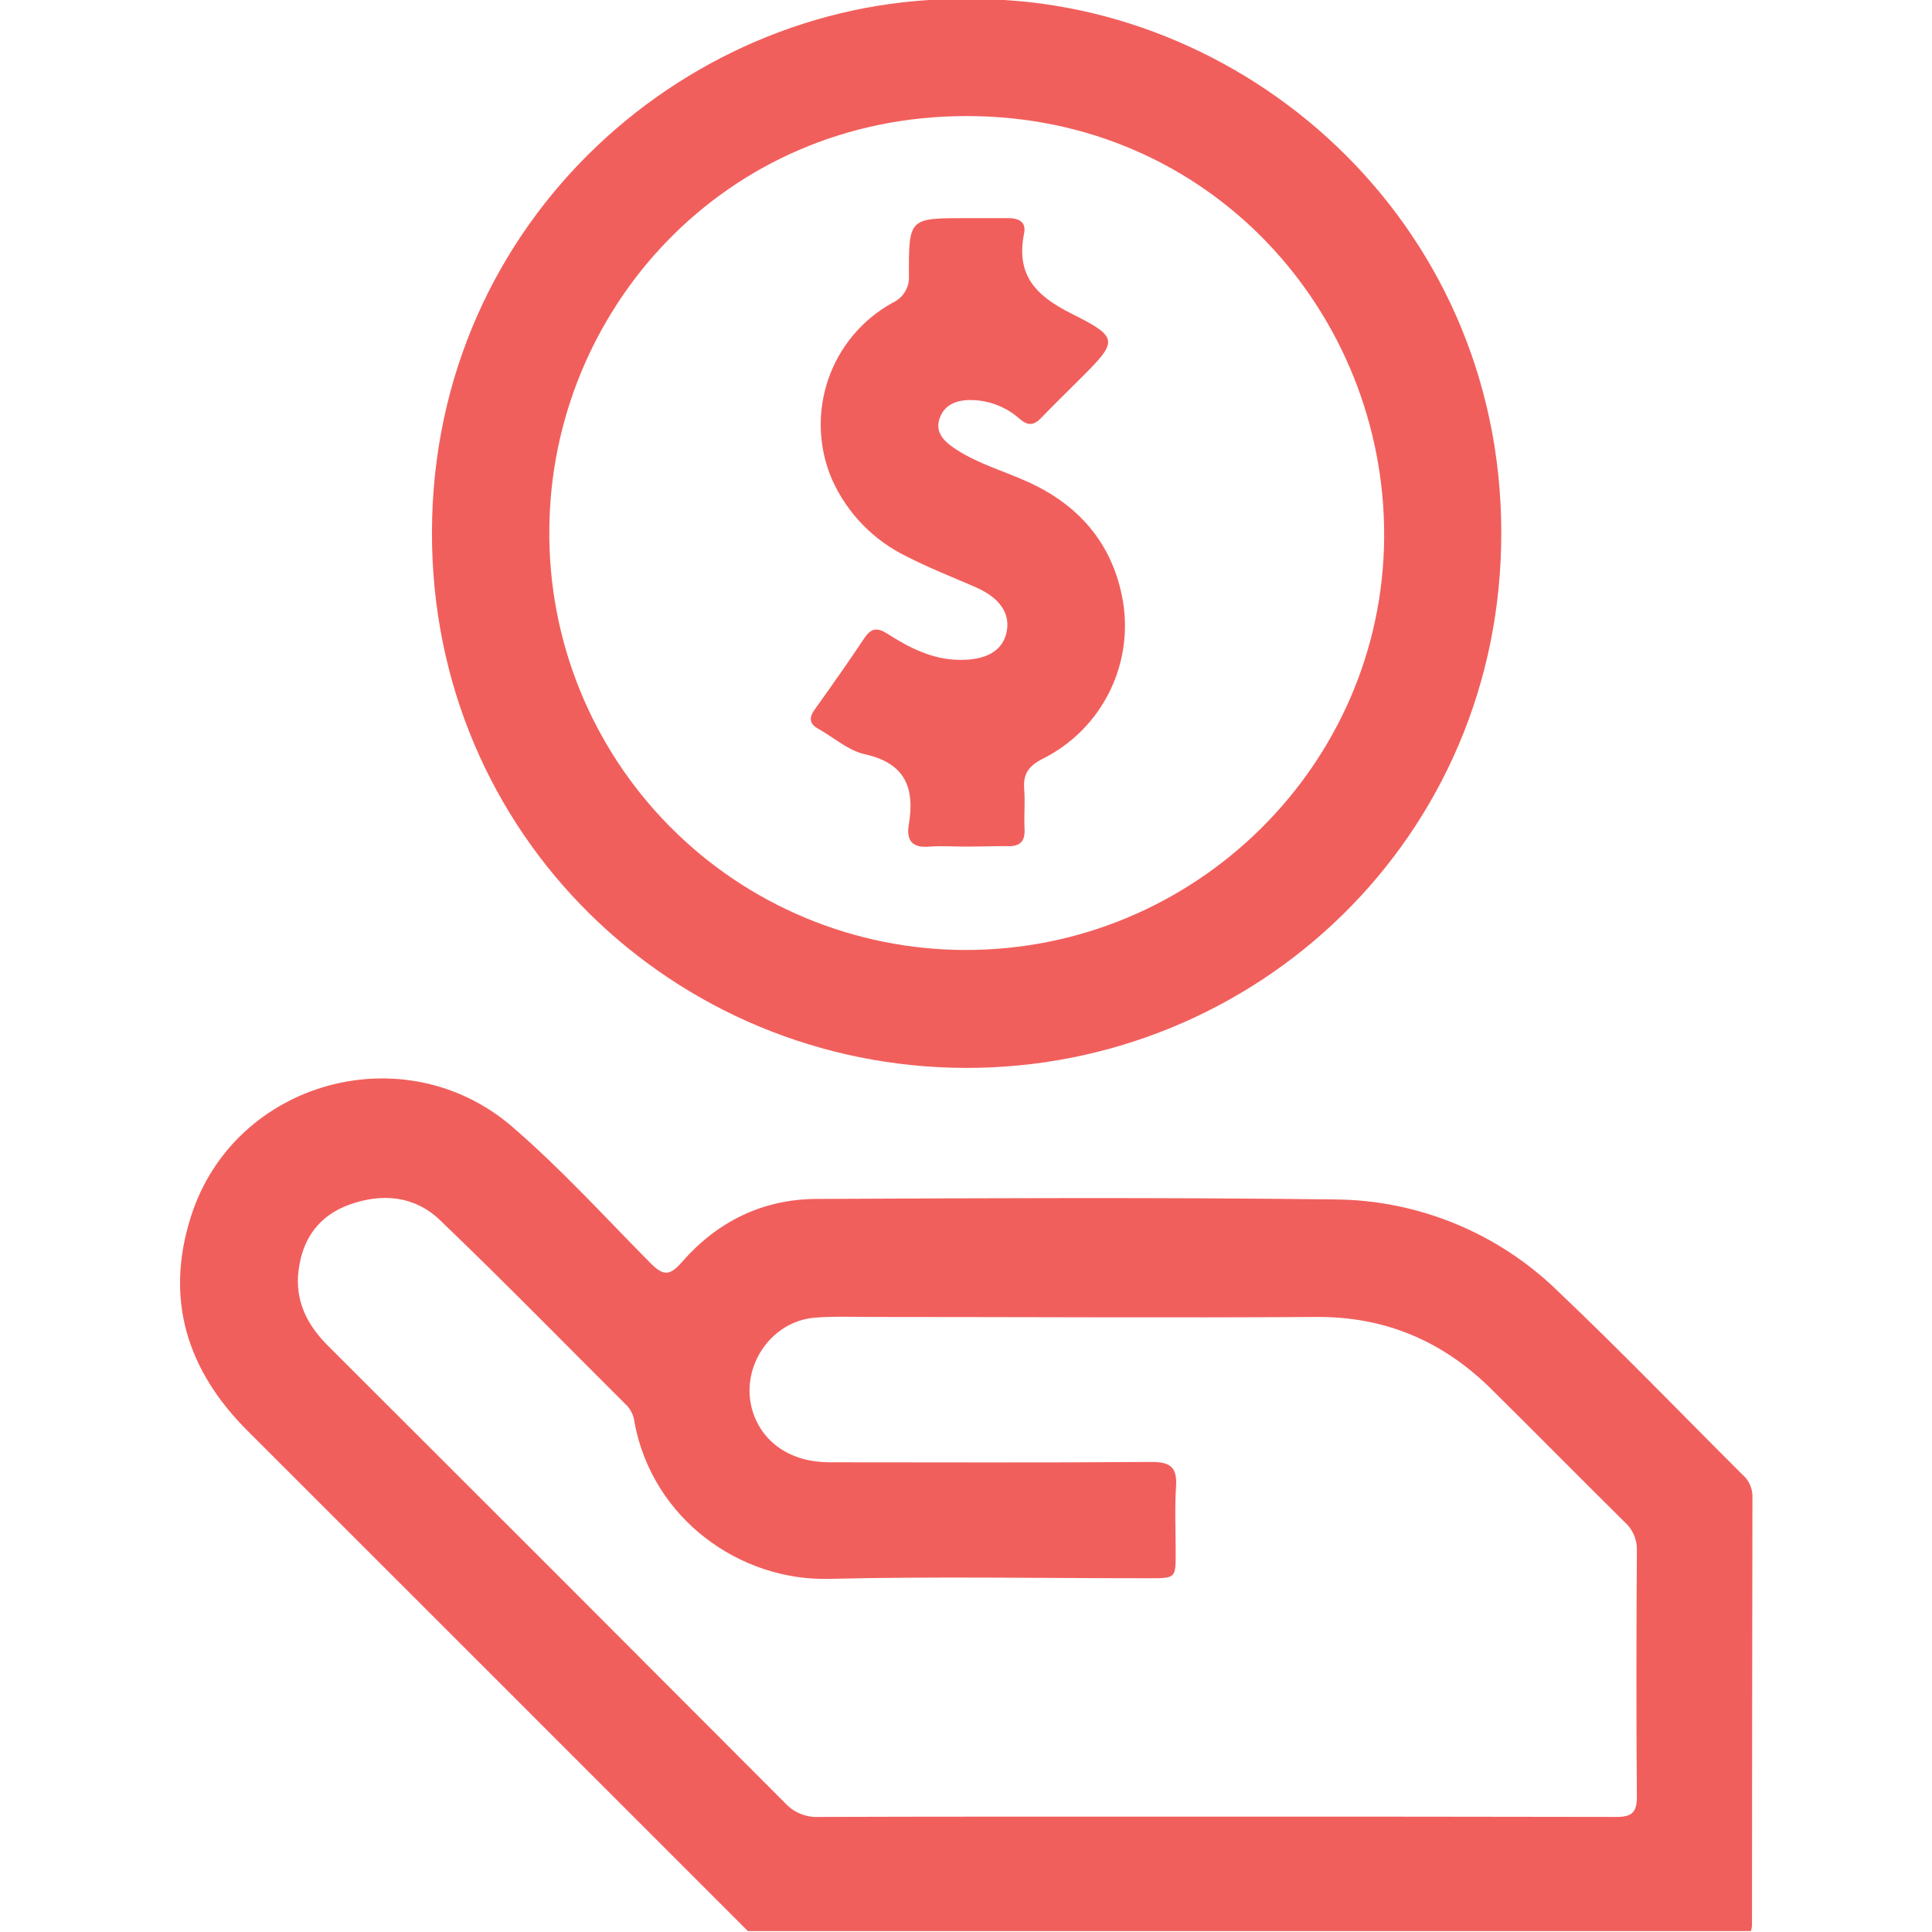
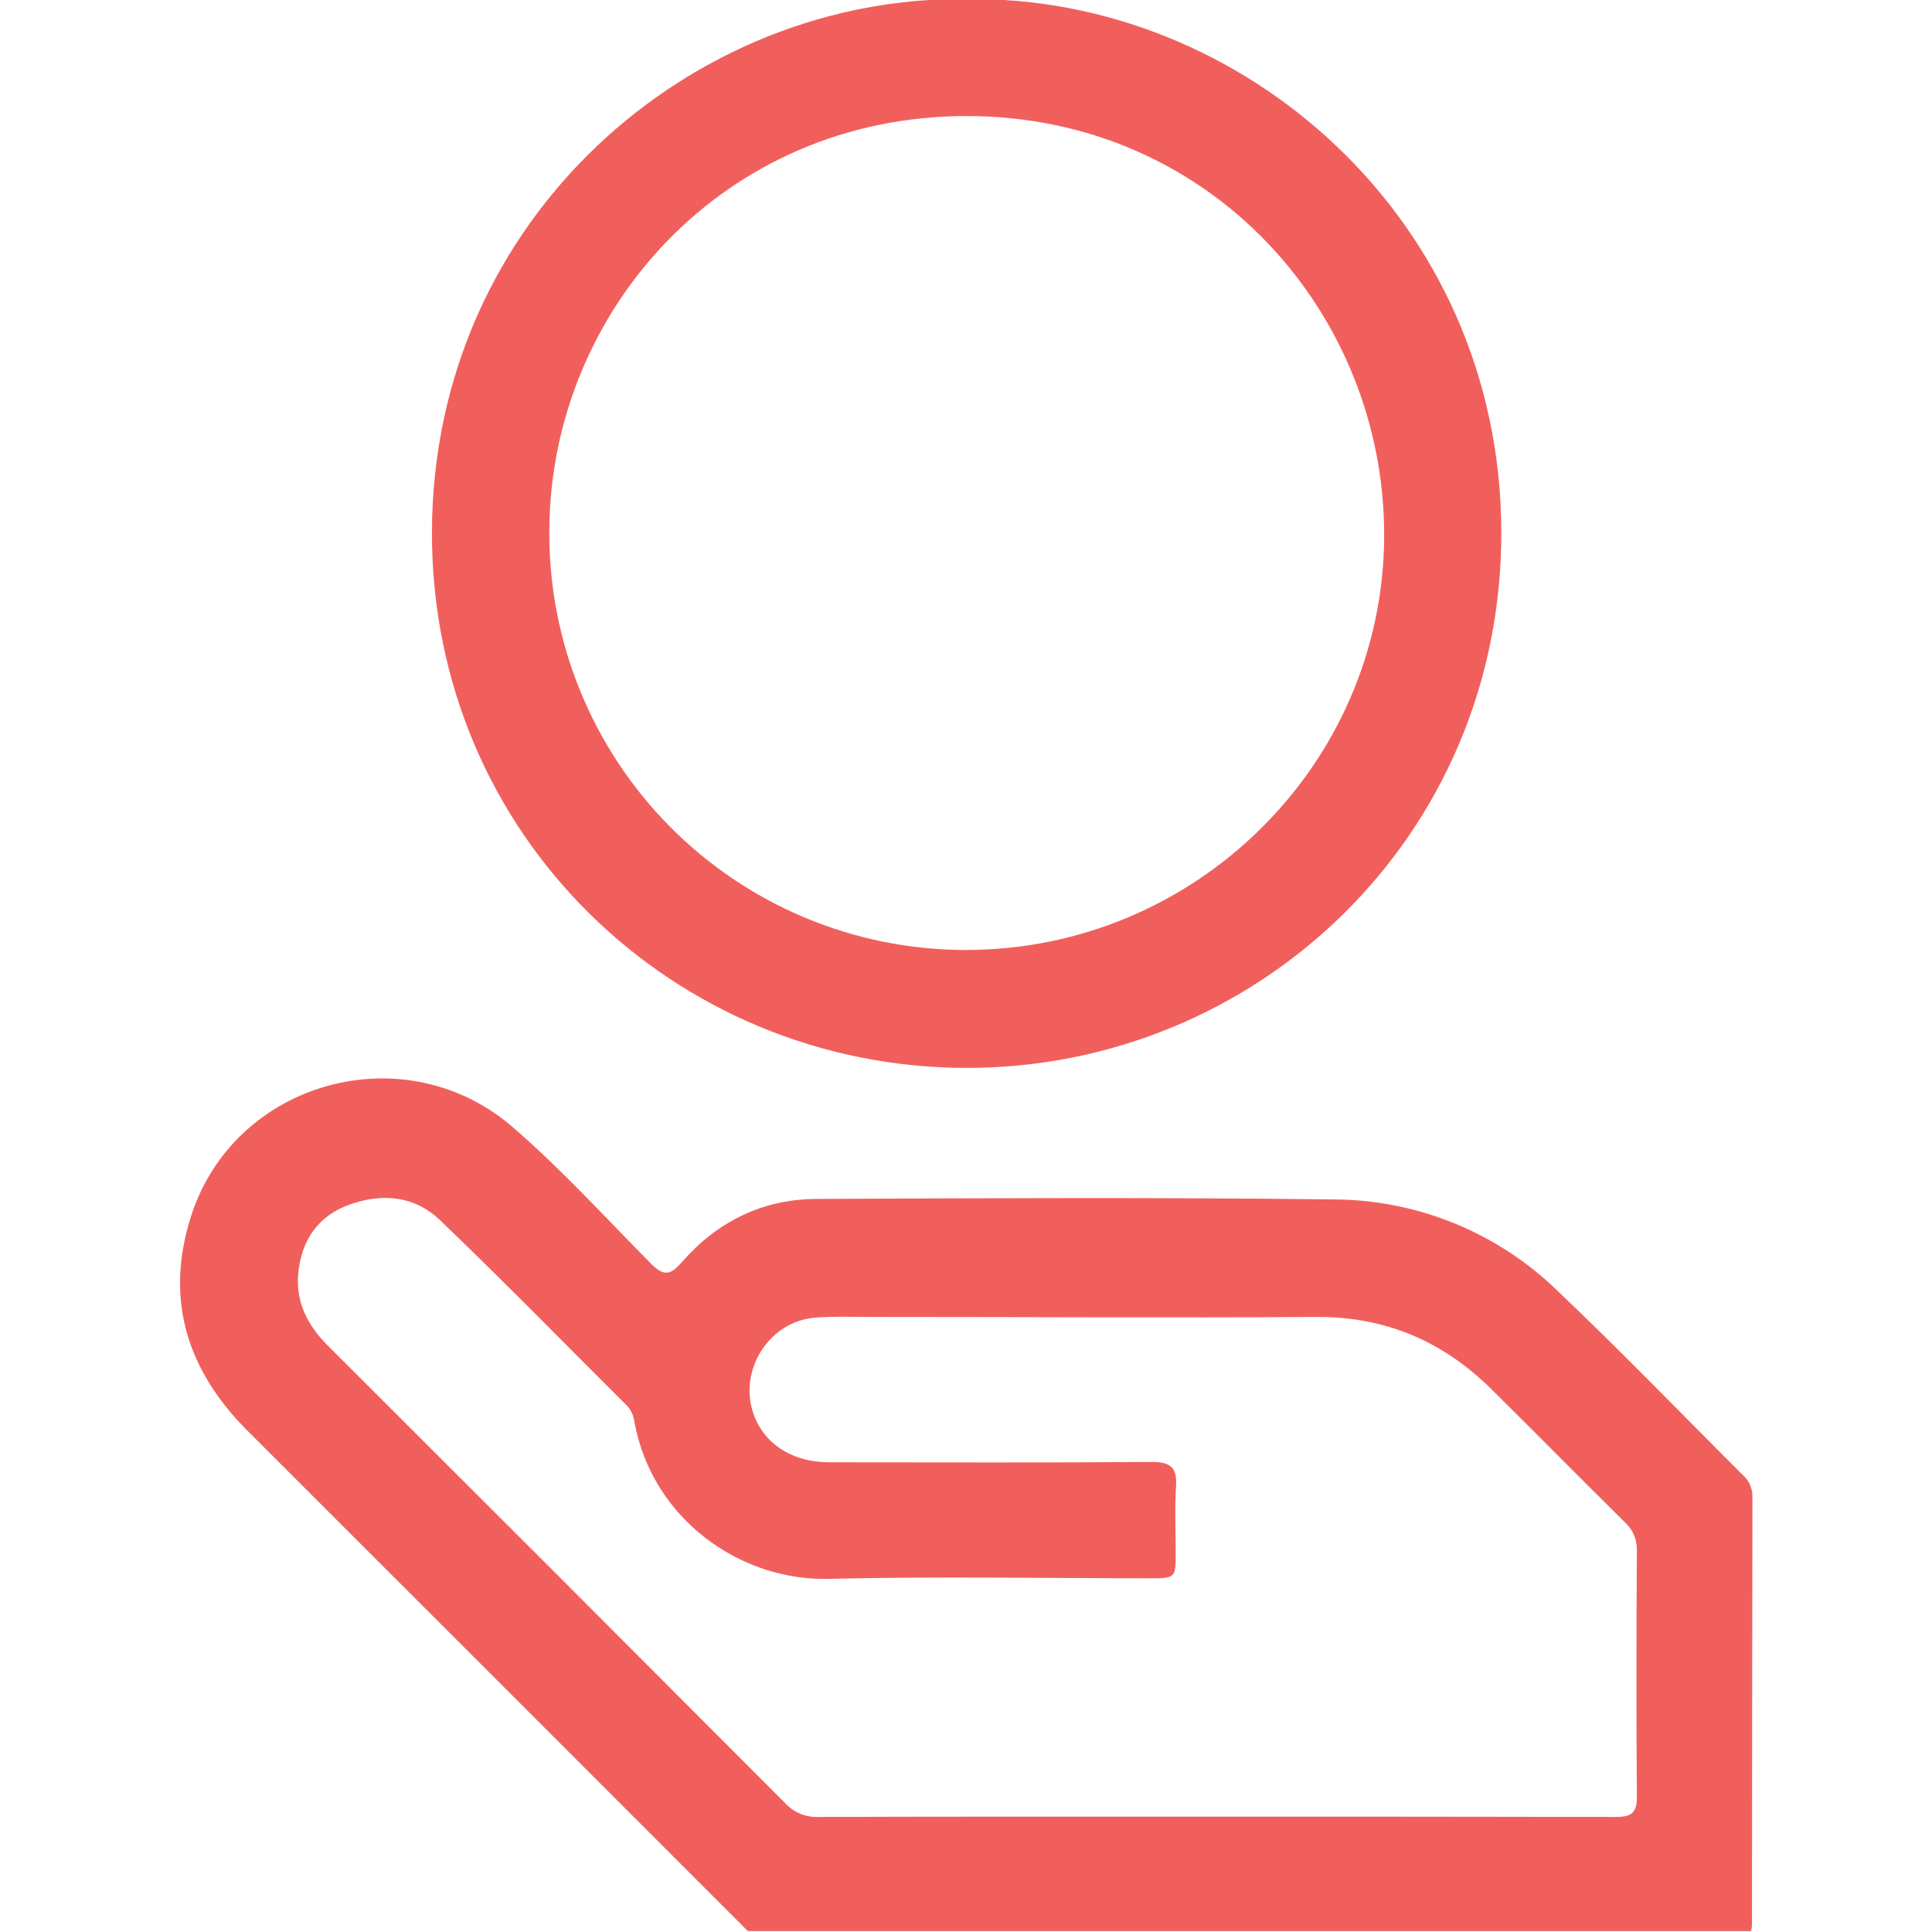
<svg xmlns="http://www.w3.org/2000/svg" width="512" height="512" viewBox="0 0 512 512" fill="none">
  <g clip-path="url(#clip0_582_1049)">
    <g clip-path="url(#clip1_582_1049)">
      <path d="M198.21 511.773C154.075 467.611 109.921 423.462 65.75 379.327C49.476 363.147 43.629 344.23 50.611 322.363C62.079 286.438 107.202 273.982 135.785 298.626C148.775 309.84 160.336 322.563 172.391 334.751C175.902 338.289 177.598 338.049 180.789 334.378C190.134 323.698 202.149 317.797 216.327 317.73C262.118 317.517 307.909 317.303 353.686 317.863C375.811 318.008 397.019 326.722 412.854 342.174C429.515 357.994 445.469 374.548 461.743 390.768C462.561 391.467 463.222 392.332 463.683 393.305C464.143 394.279 464.392 395.339 464.413 396.415C464.35 434.383 464.31 472.346 464.293 510.304C464.248 510.801 464.158 511.292 464.025 511.773H198.21ZM321.9 481.428C357.384 481.428 392.856 481.428 428.327 481.508C432.412 481.508 433.814 480.333 433.787 476.168C433.614 454.354 433.654 432.54 433.787 410.753C433.816 409.355 433.539 407.968 432.977 406.689C432.414 405.409 431.579 404.268 430.53 403.344C418.688 391.636 406.994 379.768 395.152 368.06C382.376 355.431 367.117 348.902 348.947 349.009C309.804 349.249 270.662 349.009 231.533 349.009C226.366 349.009 221.186 348.795 216.046 349.183C204.191 350.09 196.021 362.439 199.399 373.814C201.975 382.318 209.545 387.497 219.798 387.524C248.287 387.524 276.763 387.658 305.239 387.431C310.392 387.431 311.98 389.046 311.66 394.012C311.286 399.819 311.58 405.667 311.567 411.487C311.567 418.229 311.567 418.256 304.544 418.256C276.242 418.256 247.913 417.735 219.611 418.416C196.195 418.977 173.005 402.676 168.159 377.031C167.998 375.369 167.311 373.802 166.197 372.558C149.683 356.111 133.382 339.424 116.548 323.297C109.873 316.942 101.395 316.115 92.704 319.198C84.48 322.135 80.142 328.317 79.114 336.741C78.126 344.751 81.41 351.212 87.044 356.766C127.477 397.109 167.861 437.511 208.196 477.971C209.32 479.164 210.691 480.099 212.212 480.71C213.734 481.321 215.37 481.593 217.008 481.508C251.958 481.388 286.936 481.441 321.9 481.428Z" fill="#F15F5C" />
      <path d="M256.185 -0.229C329.037 -1.27 397.697 57.871 397.857 140.948C398.057 221.956 332.855 283.166 255.905 283.006C178.954 282.845 114.246 221.595 114.473 140.908C114.714 57.684 183.494 -1.257 256.185 -0.229ZM255.691 251.753C316.661 251.9 366.498 202.678 366.818 142.283C367.112 83.316 321.014 30.73 256.145 30.757C191.811 30.757 145.953 82.395 145.579 140.32C145.438 154.882 148.18 169.328 153.648 182.825C159.115 196.322 167.2 208.603 177.435 218.961C187.671 229.32 199.855 237.55 213.286 243.178C226.717 248.806 241.129 251.72 255.691 251.753Z" fill="#F15F5C" />
-       <path d="M255.819 224.36C252.655 224.36 249.464 224.119 246.341 224.36C241.801 224.8 240.119 222.758 240.84 218.566C242.482 208.834 239.932 202.239 229.159 199.876C224.82 198.901 221.015 195.484 216.957 193.201C214.474 191.866 214.287 190.224 215.956 187.954C220.415 181.733 224.82 175.472 229.065 169.104C230.854 166.434 232.483 166.22 235.166 167.942C240.934 171.64 246.981 174.751 254.124 174.871C261.266 174.991 265.645 172.561 266.74 167.609C267.834 162.656 265.057 158.464 258.516 155.594C252.415 152.924 246.194 150.521 240.293 147.477C231.517 143.228 224.517 136.025 220.521 127.132C216.885 118.722 216.511 109.259 219.473 100.588C222.435 91.917 228.52 84.66 236.541 80.233C237.95 79.598 239.125 78.539 239.901 77.203C240.676 75.867 241.014 74.322 240.867 72.784C240.867 57.805 240.867 57.805 256.166 57.805C259.824 57.805 263.482 57.805 267.153 57.805C269.93 57.805 272.013 58.779 271.399 61.81C269.196 72.85 274.363 78.324 284.055 83.17C296.684 89.458 296.19 90.459 286.471 100.178C282.947 103.702 279.355 107.173 275.898 110.778C274.055 112.7 272.493 112.9 270.357 111.125C266.74 107.846 262.036 106.024 257.154 106.012C253.323 106.012 250.078 107.347 248.917 111.165C247.756 114.983 250.693 117.346 253.496 119.175C259.41 122.993 266.232 124.889 272.574 127.786C285.643 133.753 294.374 143.579 297.298 157.783C299.081 166.33 297.976 175.226 294.156 183.077C290.336 190.927 284.017 197.287 276.191 201.157C272.44 203.08 271.105 205.269 271.425 209.167C271.706 212.638 271.332 216.163 271.519 219.647C271.706 223.132 270.184 224.4 266.78 224.24C263.148 224.226 259.477 224.36 255.819 224.36Z" fill="#F15F5C" />
    </g>
  </g>
  <defs>
    <clipPath id="clip0_582_1049">
      <rect width="512" height="512" fill="white" />
    </clipPath>
    <clipPath id="clip1_582_1049">
      <rect width="416.698" height="512" fill="white" transform="translate(47.719 -0.242)" />
    </clipPath>
  </defs>
</svg>